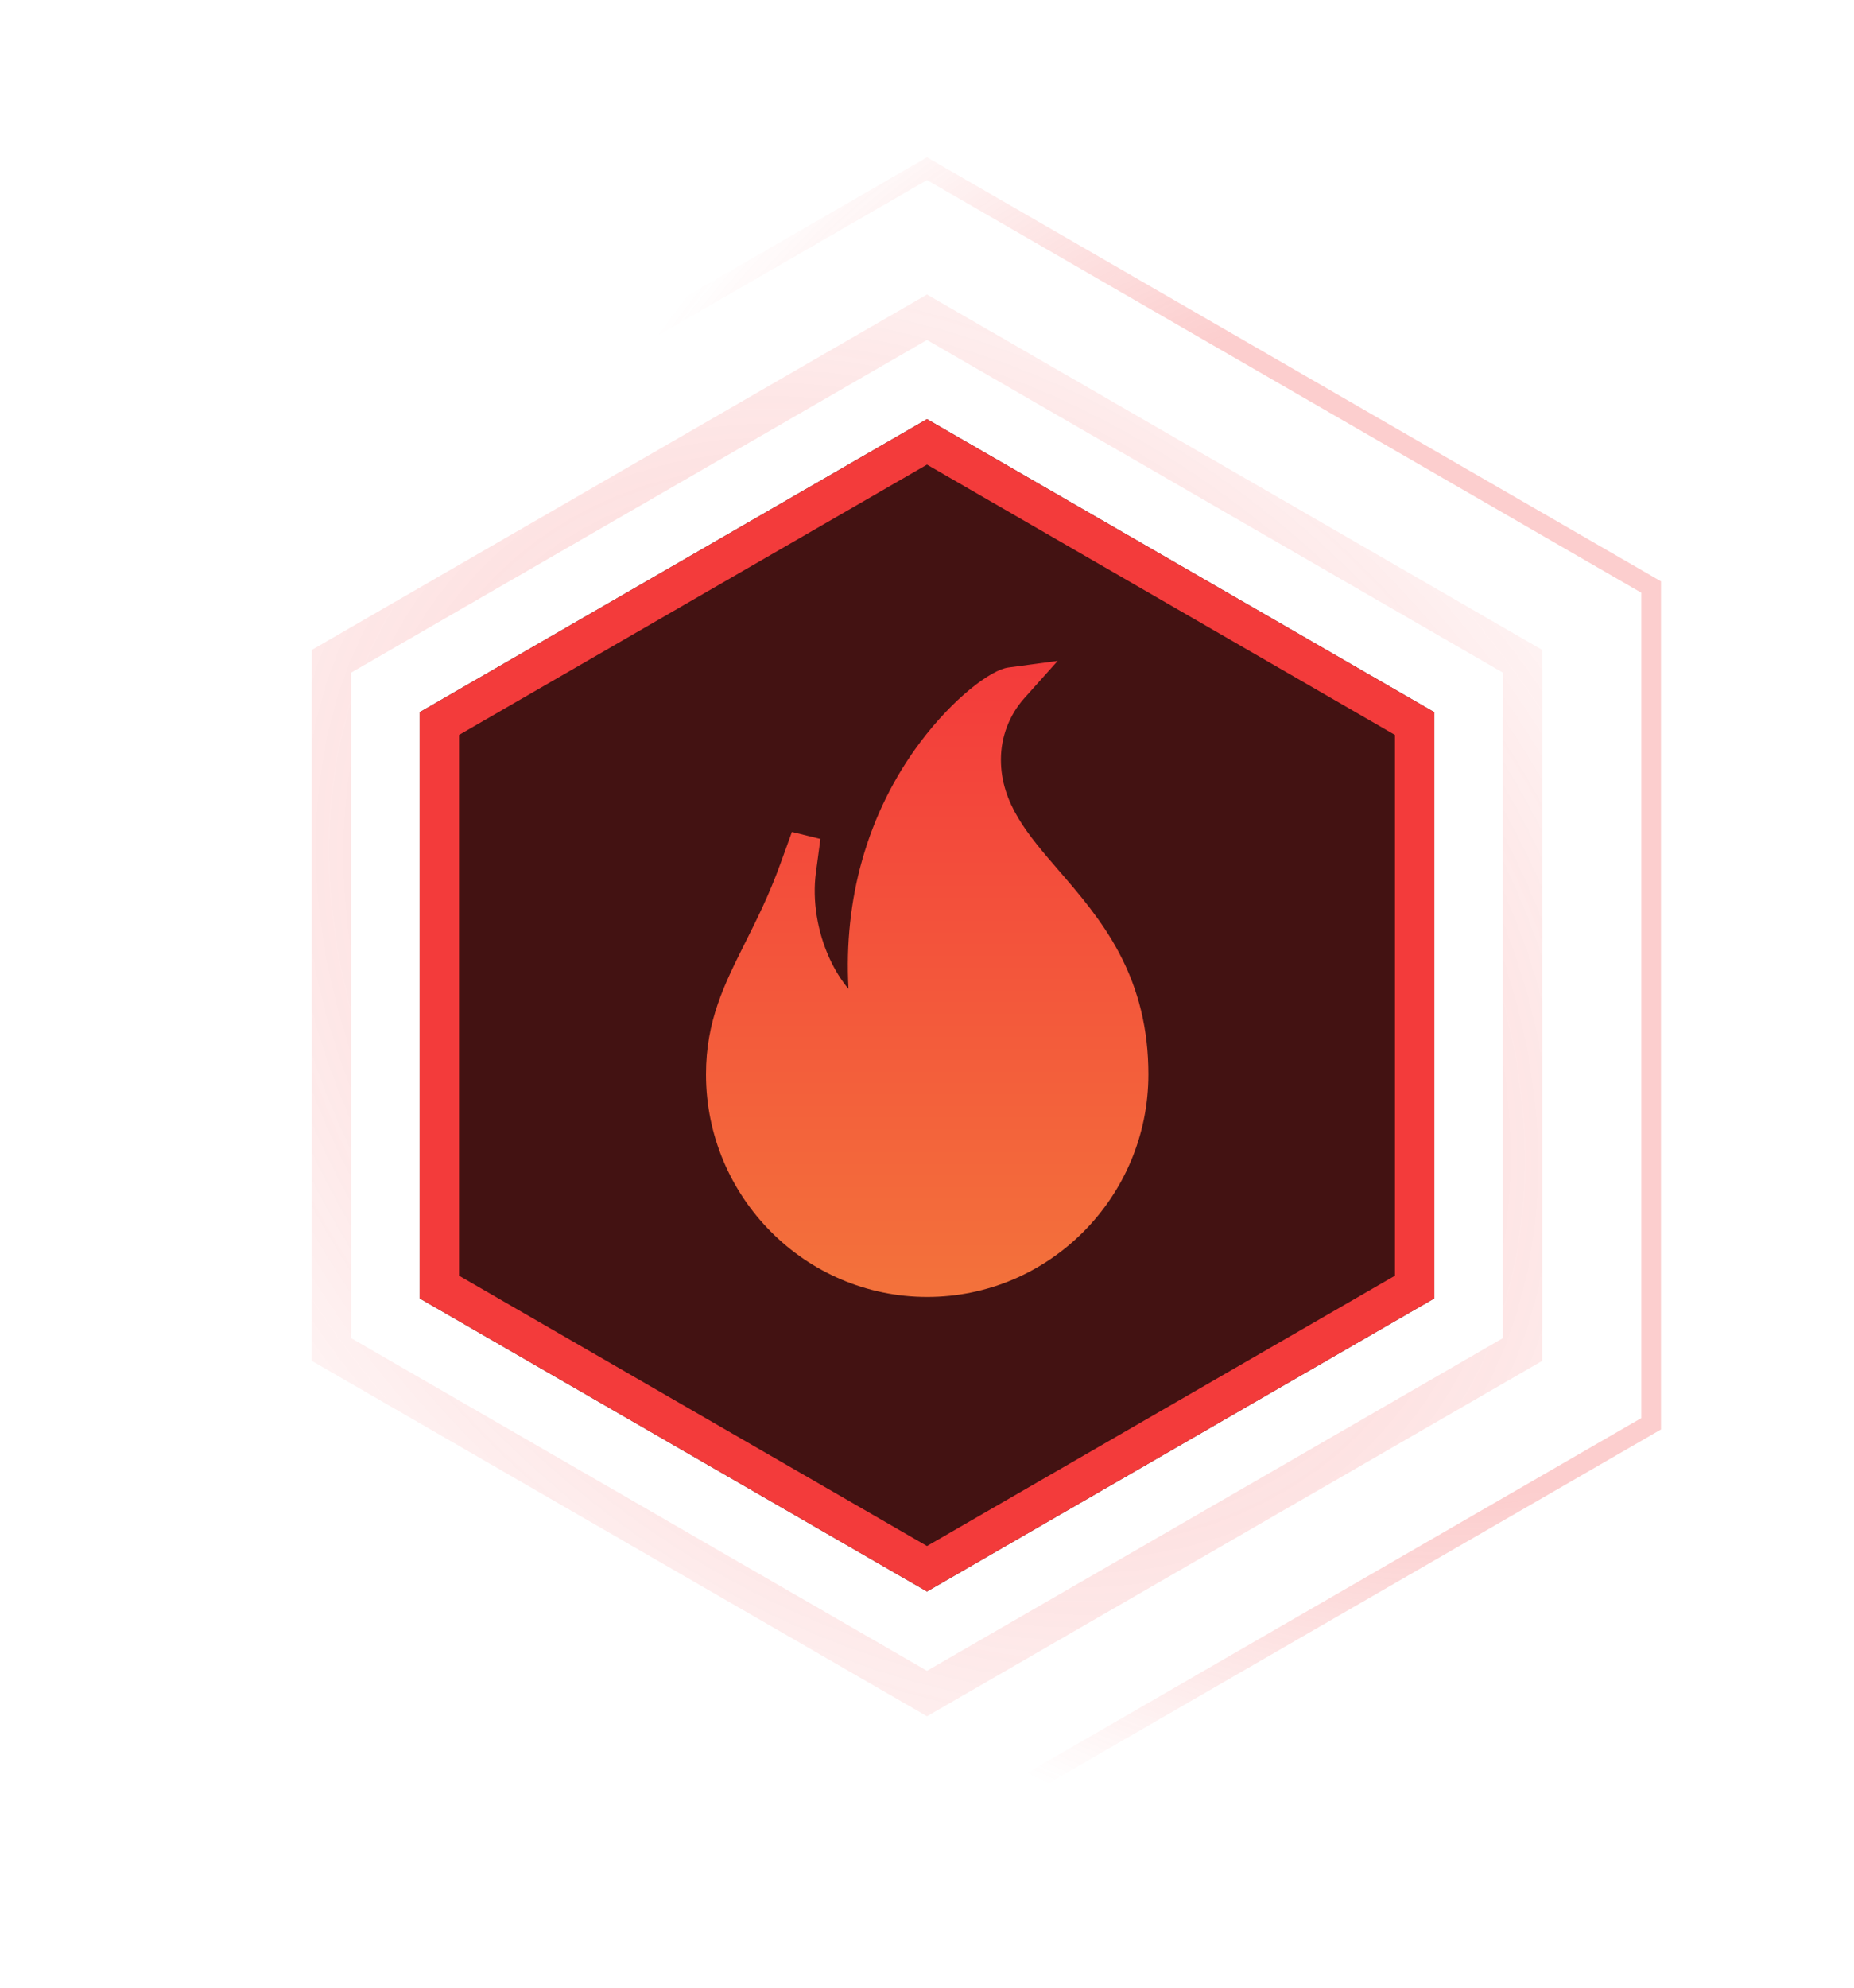
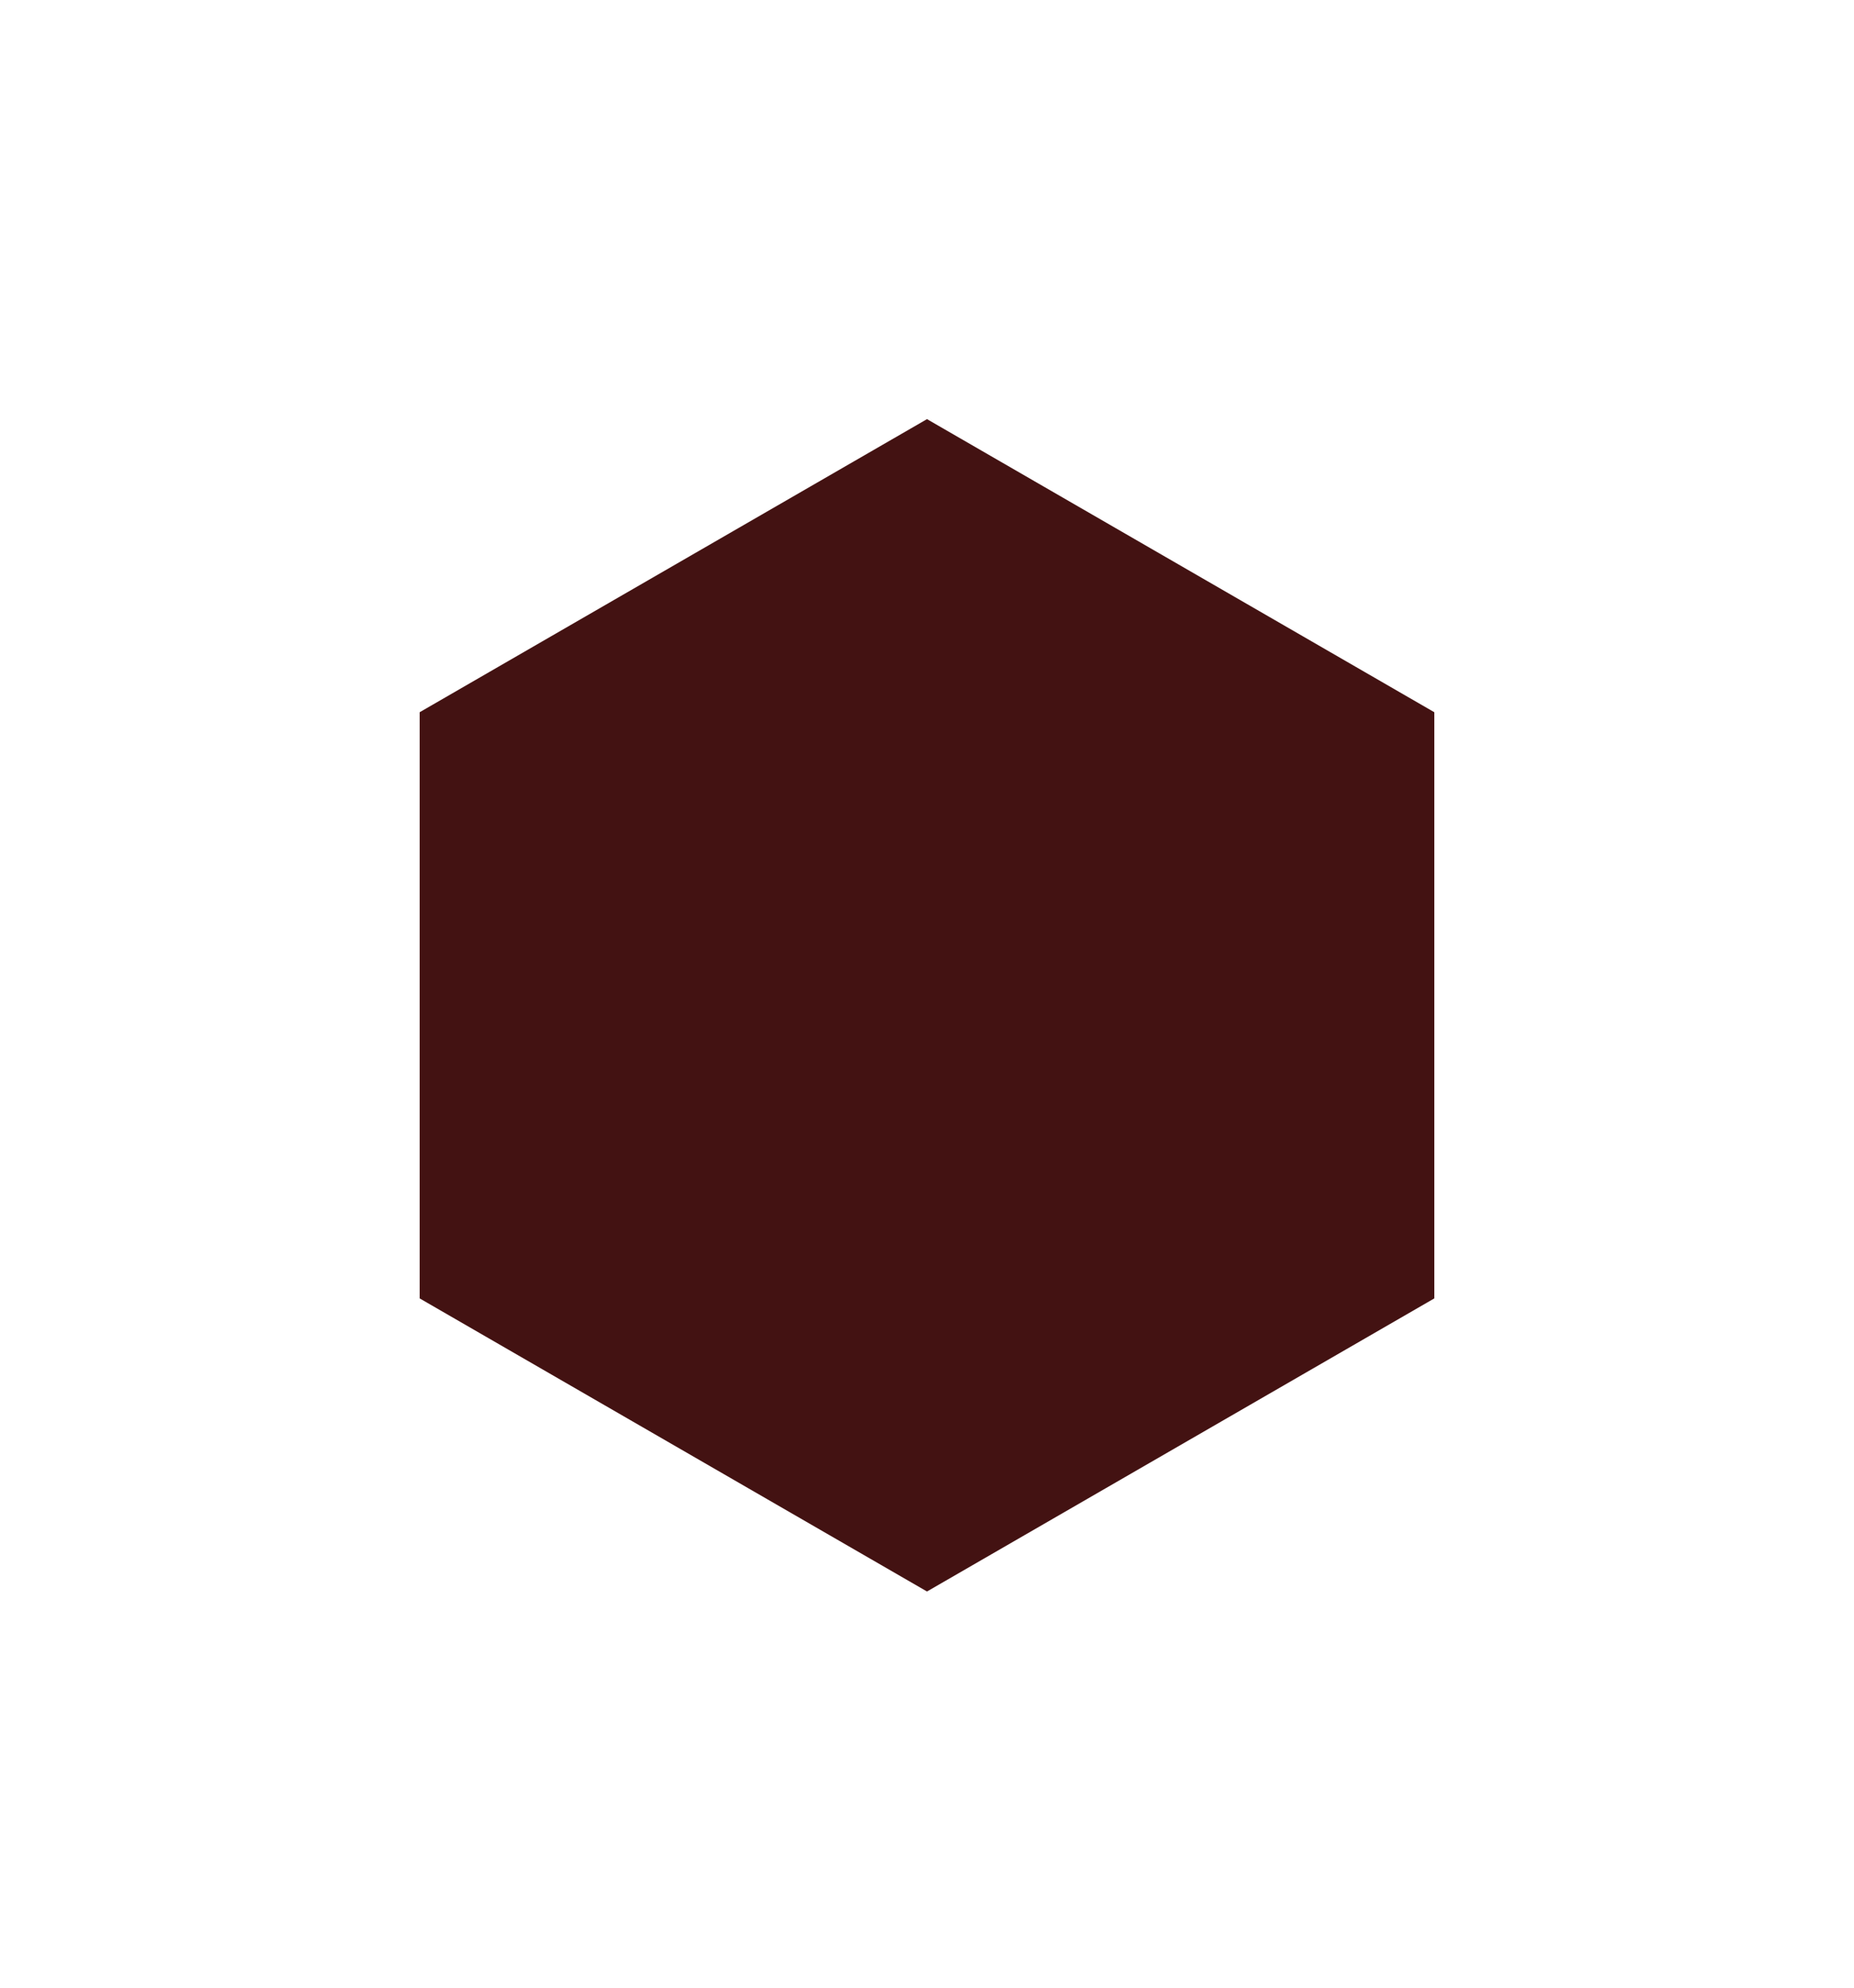
<svg xmlns="http://www.w3.org/2000/svg" width="70" height="75" viewBox="0 0 70 75" fill="none">
-   <path d="M7.658 22.151L35 6.365L62.342 22.151V53.722L35 69.508L7.658 53.722V22.151Z" stroke="url(#paint0_angular_406_24659)" stroke-opacity="0.25" stroke-width="0.743" />
-   <path d="M12.513 24.953L35 11.97L57.488 24.953V50.919L35 63.902L12.513 50.919V24.953Z" stroke="url(#paint1_angular_406_24659)" stroke-opacity="0.27" stroke-width="1.485" />
  <g filter="url(#filter0_di_406_24659)">
    <path d="M35 15.815L54.154 26.874V48.992L35 60.051L15.845 48.992V26.874L35 15.815Z" fill="url(#paint2_linear_406_24659)" />
-     <path d="M16.588 27.303L35 16.673L53.412 27.303V48.563L35 59.193L16.588 48.563V27.303Z" stroke="#F33B3B" stroke-width="1.485" />
  </g>
  <g clip-path="url(#clip0_406_24659)">
-     <path d="M35.008 48.937C30.403 48.937 26.656 45.169 26.656 40.539C26.656 38.521 27.344 37.149 28.14 35.56C28.582 34.678 29.039 33.766 29.461 32.602L29.9 31.391C30.547 31.55 30.328 31.496 30.975 31.655L30.805 32.931C30.666 33.975 30.856 35.158 31.327 36.178C31.527 36.611 31.768 36.995 32.036 37.314C31.943 35.62 32.117 33.987 32.555 32.442C33.014 30.822 33.752 29.329 34.747 28.003C35.985 26.354 37.407 25.276 38.066 25.188L39.935 24.936L38.677 26.342C38.106 26.98 37.791 27.804 37.791 28.661C37.791 30.319 38.808 31.495 39.986 32.858C40.741 33.731 41.596 34.721 42.244 35.937C42.994 37.345 43.359 38.85 43.359 40.539C43.359 45.169 39.613 48.937 35.008 48.937V48.937Z" fill="url(#paint3_linear_406_24659)" />
-   </g>
+     </g>
  <defs>
    <filter id="filter0_di_406_24659" x="0.995" y="0.965" width="68.009" height="73.936" filterUnits="userSpaceOnUse" color-interpolation-filters="sRGB">
      <feFlood flood-opacity="0" result="BackgroundImageFix" />
      <feColorMatrix in="SourceAlpha" type="matrix" values="0 0 0 0 0 0 0 0 0 0 0 0 0 0 0 0 0 0 127 0" result="hardAlpha" />
      <feOffset />
      <feGaussianBlur stdDeviation="7.425" />
      <feColorMatrix type="matrix" values="0 0 0 0 0.953 0 0 0 0 0.231 0 0 0 0 0.231 0 0 0 0.5 0" />
      <feBlend mode="normal" in2="BackgroundImageFix" result="effect1_dropShadow_406_24659" />
      <feBlend mode="normal" in="SourceGraphic" in2="effect1_dropShadow_406_24659" result="shape" />
      <feColorMatrix in="SourceAlpha" type="matrix" values="0 0 0 0 0 0 0 0 0 0 0 0 0 0 0 0 0 0 127 0" result="hardAlpha" />
      <feOffset />
      <feGaussianBlur stdDeviation="11.138" />
      <feComposite in2="hardAlpha" operator="arithmetic" k2="-1" k3="1" />
      <feColorMatrix type="matrix" values="0 0 0 0 0.953 0 0 0 0 0.231 0 0 0 0 0.231 0 0 0 0.5 0" />
      <feBlend mode="normal" in2="shape" result="effect2_innerShadow_406_24659" />
    </filter>
    <radialGradient id="paint0_angular_406_24659" cx="0" cy="0" r="1" gradientUnits="userSpaceOnUse" gradientTransform="translate(54.809 33.746) rotate(122.381) scale(36.99)">
      <stop offset="0.616" stop-color="#F33B3B" />
      <stop offset="1" stop-color="#F33B3B" stop-opacity="0" />
    </radialGradient>
    <radialGradient id="paint1_angular_406_24659" cx="0" cy="0" r="1" gradientUnits="userSpaceOnUse" gradientTransform="translate(35 37.936) rotate(-45.895) scale(33.723 44.331)">
      <stop offset="0.099" stop-color="#F33B3B" />
      <stop offset="1" stop-color="#F33B3B" stop-opacity="0" />
    </radialGradient>
    <linearGradient id="paint2_linear_406_24659" x1="35" y1="15.815" x2="35" y2="60.051" gradientUnits="userSpaceOnUse">
      <stop stop-color="#431212" />
      <stop offset="1" stop-color="#431212" />
    </linearGradient>
    <linearGradient id="paint3_linear_406_24659" x1="35.008" y1="24.936" x2="35.008" y2="48.937" gradientUnits="userSpaceOnUse">
      <stop stop-color="#F33B3B" />
      <stop offset="1" stop-color="#F3723B" />
    </linearGradient>
    <clipPath id="clip0_406_24659">
-       <rect width="24" height="24" fill="white" transform="translate(23 24.936)" />
-     </clipPath>
+       </clipPath>
  </defs>
</svg>